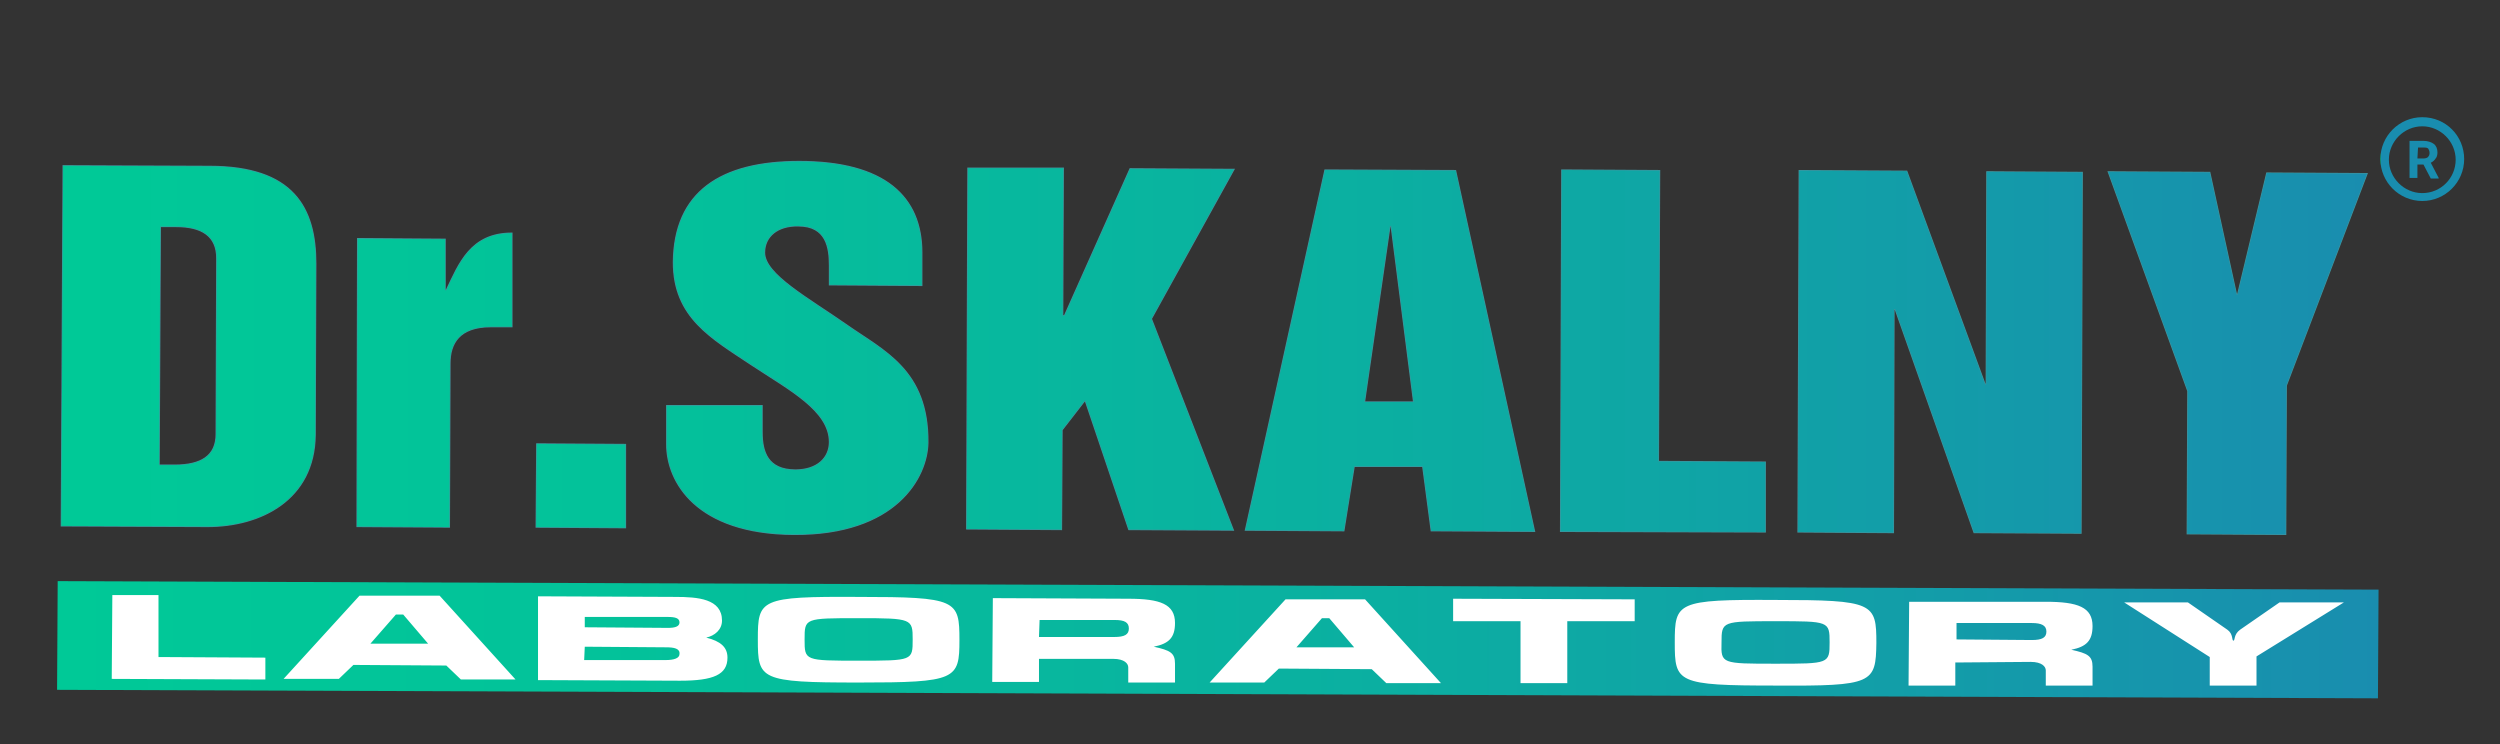
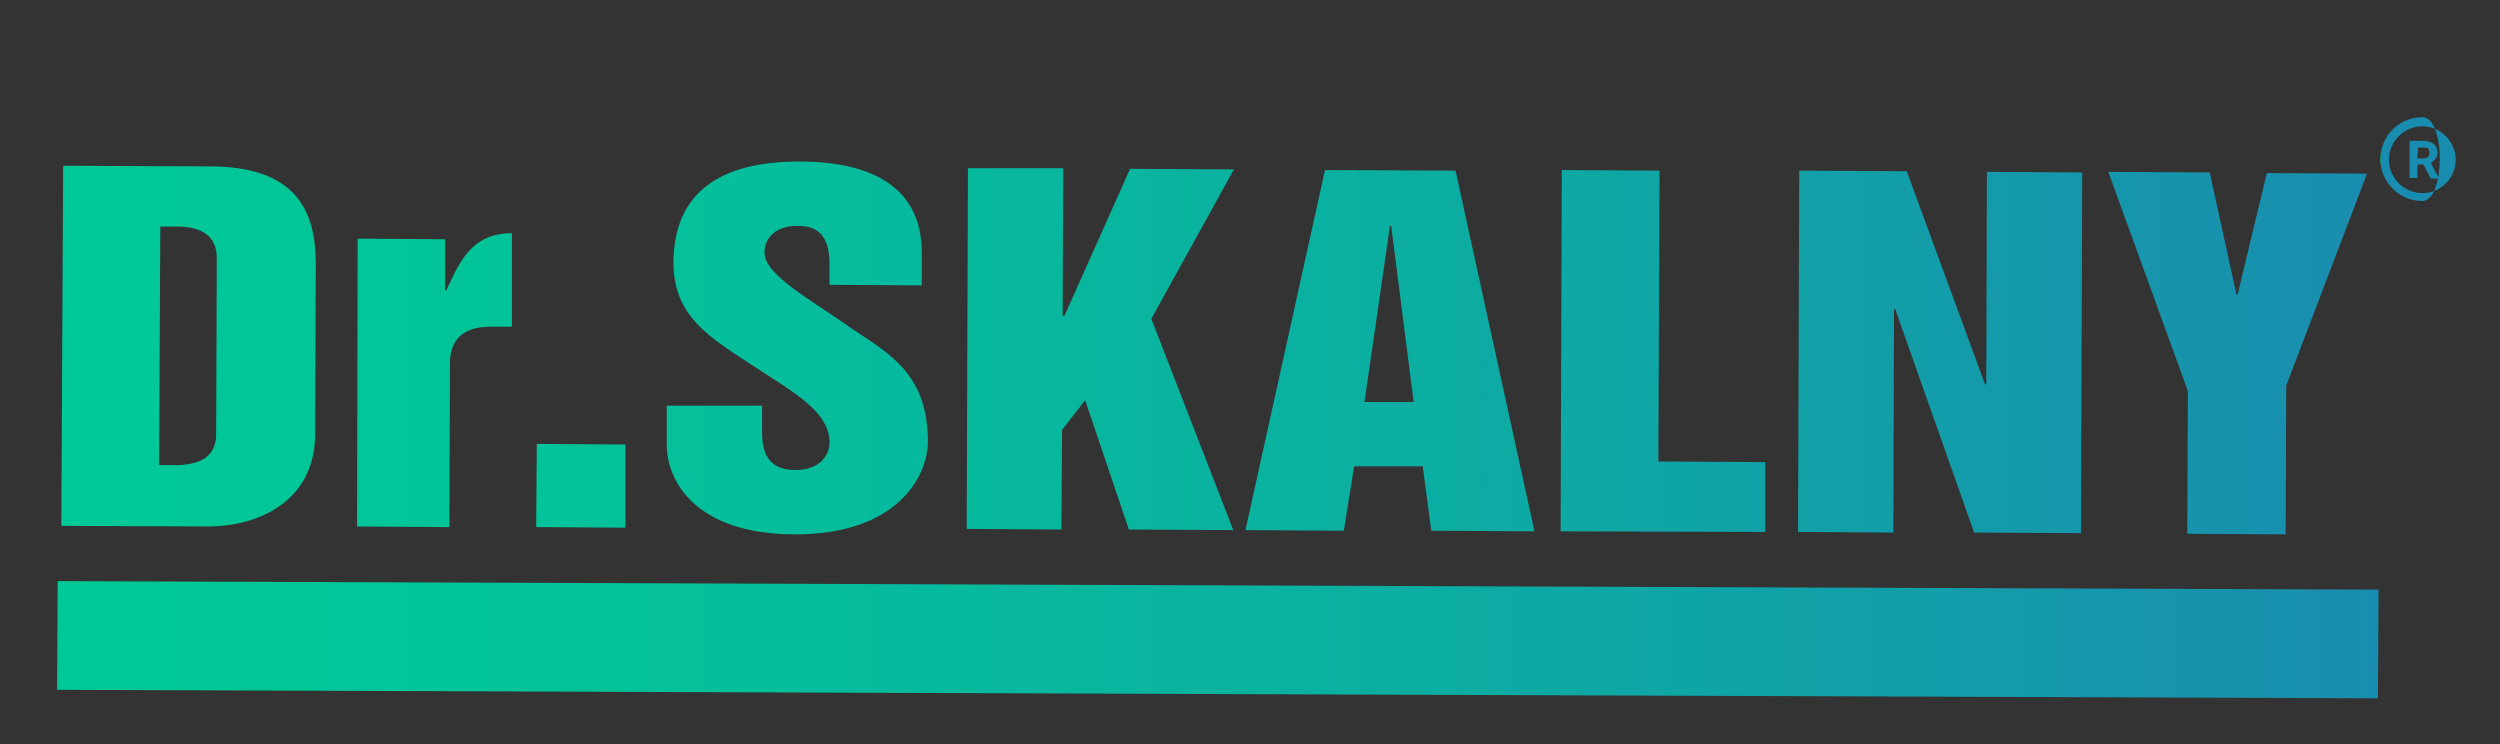
<svg xmlns="http://www.w3.org/2000/svg" version="1.1" id="Слой_1" x="0px" y="0px" viewBox="0 0 411.7 122.6" style="enable-background:new 0 0 411.7 122.6;" xml:space="preserve">
  <rect x="0" y="0" width="411.7" height="122.6" fill="#333333" stroke="none" />
  <style type="text/css">
	.st0{fill-rule:evenodd;clip-rule:evenodd;fill:url(#_104709976_1_);}
	.st1{fill-rule:evenodd;clip-rule:evenodd;fill:#FFFFFF;}
	.st2{fill-rule:evenodd;clip-rule:evenodd;fill:#00923F;stroke:#42929D;stroke-width:0.216;stroke-miterlimit:11.339;}
	.st3{fill-rule:evenodd;clip-rule:evenodd;fill:url(#_104709760_1_);}
	.st4{fill:url(#SVGID_1_);}
</style>
  <linearGradient id="_104709976_1_" gradientUnits="userSpaceOnUse" x1="9.4" y1="18.65" x2="391.7" y2="18.65" gradientTransform="matrix(1 0 0 -1 0 124)">
    <stop offset="0" style="stop-color:#00C997" />
    <stop offset="0.234" style="stop-color:#03C29A" />
    <stop offset="0.571" style="stop-color:#0BAFA1" />
    <stop offset="0.969" style="stop-color:#1890AE" />
    <stop offset="1" style="stop-color:#198DAF" />
  </linearGradient>
  <polygon id="_104709976" class="st0" points="9.5,95.7 391.7,97.1 391.6,115 9.4,113.6 " />
-   <path id="_104709904" class="st1" d="M18.5,98l-0.1,13.8l25.3,0.1v-3.6l-17.6-0.1V98H18.5z M59.2,98.1l-12.5,13.7h9.1l2.4-2.3  l15.3,0.1l2.4,2.3h9L72.4,98.1H59.2L59.2,98.1z M66.4,101.2l4.1,4.8H61l4.2-4.8H66.4z M96.3,106.5l13.4,0.1c1.3,0,2.3,0.2,2.2,1.1  c0,0.7-0.9,1-2.3,1H96.2L96.3,106.5L96.3,106.5z M88.6,98.2V112l23.4,0.1c5.5,0,7.8-1,7.8-3.8c0-1.7-1.1-2.7-3.5-3.3  c1.4-0.3,2.6-1.3,2.6-2.8c0-3.6-4-3.9-7.7-3.9L88.6,98.2L88.6,98.2z M96.3,101.6H110c1.2,0,1.9,0.2,1.9,0.9s-0.8,0.9-1.9,0.9  l-13.7-0.1V101.6L96.3,101.6z M158,105.4c0-6.6-0.4-7.1-16.6-7.1c-16.3-0.1-16.6,0.4-16.6,7s0.3,7.1,16.6,7.1  C157.5,112.4,158,111.9,158,105.4L158,105.4z M132.5,105.3c0-3.5,0-3.5,8.9-3.5c8.8,0,8.9,0.1,8.9,3.5c0,3.5,0,3.5-8.9,3.5  S132.5,108.8,132.5,105.3L132.5,105.3z M163.5,98.5l-0.1,13.8h7.7v-3.8h12.2c1.9,0,2.5,0.8,2.5,1.4v2.5h7.7v-3.1  c0-1.8-0.8-2.2-3.5-2.8c2.5-0.5,3.5-1.5,3.5-3.9c0-3.1-2.4-4-7.7-4L163.5,98.5L163.5,98.5z M171.2,102.1h12.4c1.6,0,2.3,0.4,2.3,1.4  s-0.7,1.4-2.4,1.4h-12.4L171.2,102.1L171.2,102.1z M211.7,98.7l-12.5,13.7h9l2.4-2.3l15.3,0.1l2.4,2.3h9l-12.5-13.8L211.7,98.7  L211.7,98.7z M218.9,101.8l4.1,4.8h-9.5l4.2-4.8H218.9L218.9,101.8z M239.3,102.3h11.1v10.2h7.7v-10.2h11.1v-3.6l-29.9-0.1  L239.3,102.3L239.3,102.3z M309,105.9c0-6.6-0.4-7.1-16.6-7.1c-16.3-0.1-16.6,0.4-16.6,7s0.3,7.1,16.6,7.1  C308.5,113,308.9,112.5,309,105.9L309,105.9z M283.5,105.8c0-3.5,0.1-3.5,8.9-3.5s8.9,0,8.9,3.5s-0.1,3.5-8.9,3.5  C283.5,109.3,283.4,109.3,283.5,105.8L283.5,105.8z M314.4,99.1l-0.1,13.8h7.7v-3.8l12.4-0.1c1.9,0,2.5,0.8,2.5,1.4v2.5h7.7v-3.1  c0-1.8-0.8-2.2-3.5-2.8c2.5-0.5,3.5-1.5,3.5-3.9c0-3.1-2.4-4-7.7-4H314.4L314.4,99.1z M322.2,102.6h12.4c1.6,0,2.4,0.4,2.4,1.4  s-0.7,1.4-2.4,1.4l-12.4-0.1V102.6L322.2,102.6z M349.8,99.2l14.1,9v4.7h7.7v-4.8l14.4-8.9h-10.6l-6.5,4.5c-1.1,0.8-0.8,1.8-1.1,1.8  c-0.3,0,0-1.1-1-1.8l-6.5-4.5L349.8,99.2L349.8,99.2z" />
-   <path id="_104709832" class="st2" d="M10.1,86.6l24.1,0.1c8.6,0,17.6-4.3,17.7-15.1L52,43.4c0-9.2-3.7-16-17.5-16l-24.1-0.1  L10.1,86.6z M26.4,37.3H29c4.3,0,6.7,1.6,6.7,5.2l-0.1,29c0,3.6-2.5,5.1-6.8,5.1h-2.6L26.4,37.3L26.4,37.3z M58.8,86.7L74,86.8  l0.1-27c0-3.2,1.5-6,6.7-6h3.5V38.4c-6.8,0-8.7,5-10.8,9.4h-0.2v-8.4l-14.4-0.1L58.8,86.7L58.8,86.7z M103,86.9V73.2l-14.6-0.1  l-0.1,13.7L103,86.9z M109.8,66.8v6.4c0,6.1,4.8,14.7,20.9,14.8c16.9,0.1,22-9.4,22.1-15.1c0.1-12-7.3-15.1-13.4-19.4  c-6.3-4.4-13.5-8.3-13.5-11.9c0-2.7,2.2-4.5,5.6-4.4c4.6,0,5.1,3.6,5.1,6.5v3.2l15.2,0.1v-5.4c0-9.2-6.1-15-20.2-15  c-12.9,0-20.6,5-20.7,16.6c0,9.1,6.3,12.5,12.9,16.9c6.2,4.1,12.8,7.5,12.8,12.7c0,2.6-2,4.6-5.6,4.6c-4.6,0-5.5-3-5.5-6.2v-4.4  H109.8L109.8,66.8z M159.2,87.1l15.6,0.1l0.1-16.4l3.8-4.9l7.2,21.3l17.2,0.1l-13.5-34.8l13.6-24.6l-17.1-0.1L175.3,52H175l0.1-24.3  h-15.7L159.2,87.1z M205.1,87.3l16.2,0.1l1.7-10.6h11.3l1.4,10.6l17,0.1l-13-59.4L218.2,28L205.1,87.3L205.1,87.3z M228.9,37.2h0.2  l3.7,29h-8.1L228.9,37.2L228.9,37.2z M257,87.5l33.7,0.1V76.1L273.1,76l0.2-47.9L257.2,28L257,87.5L257,87.5z M296.1,87.6l15.7,0.1  l0.1-36.8h0.2l13,36.8l17.6,0.1l0.2-59.4l-15.7-0.1l-0.1,35h-0.2L314,28.2l-17.7-0.1L296.1,87.6L296.1,87.6z M360.3,64.4l-0.1,23.5  l16.2,0.1l0.1-24.5l13.3-34.9l-16.5-0.1l-4.8,20h-0.2l-4.4-20.1l-16.7-0.1L360.3,64.4L360.3,64.4z" />
  <linearGradient id="_104709760_1_" gradientUnits="userSpaceOnUse" x1="10.1" y1="66.7" x2="389.8" y2="66.7" gradientTransform="matrix(1 0 0 -1 0 124)">
    <stop offset="0" style="stop-color:#00C997" />
    <stop offset="0.234" style="stop-color:#03C29A" />
    <stop offset="0.571" style="stop-color:#0BAFA1" />
    <stop offset="0.969" style="stop-color:#1890AE" />
    <stop offset="1" style="stop-color:#198DAF" />
  </linearGradient>
  <path id="_104709760" class="st3" d="M10.1,86.6l24.1,0.1c8.6,0,17.6-4.3,17.7-15.1L52,43.4c0-9.2-3.7-16-17.5-16l-24.1-0.1  L10.1,86.6z M26.4,37.3H29c4.3,0,6.7,1.6,6.7,5.2l-0.1,29c0,3.6-2.5,5.1-6.8,5.1h-2.6L26.4,37.3L26.4,37.3z M58.8,86.7L74,86.8  l0.1-27c0-3.2,1.5-6,6.7-6h3.5V38.4c-6.8,0-8.7,5-10.8,9.4h-0.2v-8.4l-14.4-0.1L58.8,86.7L58.8,86.7z M103,86.9V73.2l-14.6-0.1  l-0.1,13.7L103,86.9z M109.8,66.8v6.4c0,6.1,4.8,14.7,20.9,14.8c16.9,0.1,22-9.4,22.1-15.1c0.1-12-7.3-15.1-13.4-19.4  c-6.3-4.4-13.5-8.3-13.5-11.9c0-2.7,2.2-4.5,5.6-4.4c4.6,0,5.1,3.6,5.1,6.5v3.2l15.2,0.1v-5.4c0-9.2-6.1-15-20.2-15  c-12.9,0-20.6,5-20.7,16.6c0,9.1,6.3,12.5,12.9,16.9c6.2,4.1,12.8,7.5,12.8,12.7c0,2.6-2,4.6-5.6,4.6c-4.6,0-5.5-3-5.5-6.2v-4.4  H109.8L109.8,66.8z M159.2,87.1l15.6,0.1l0.1-16.4l3.8-4.9l7.2,21.3l17.2,0.1l-13.5-34.8l13.6-24.6l-17.1-0.1L175.3,52H175l0.1-24.3  h-15.7L159.2,87.1z M205.1,87.3l16.2,0.1l1.7-10.6h11.3l1.4,10.6l17,0.1l-13-59.4L218.2,28L205.1,87.3L205.1,87.3z M228.9,37.2h0.2  l3.7,29h-8.1L228.9,37.2L228.9,37.2z M257,87.5l33.7,0.1V76.1L273.1,76l0.2-47.9L257.2,28L257,87.5L257,87.5z M296.1,87.6l15.7,0.1  l0.1-36.8h0.2l13,36.8l17.6,0.1l0.2-59.4l-15.7-0.1l-0.1,35h-0.2L314,28.2l-17.7-0.1L296.1,87.6L296.1,87.6z M360.3,64.4l-0.1,23.5  l16.2,0.1l0.1-24.5l13.3-34.9l-16.5-0.1l-4.8,20h-0.2l-4.4-20.1l-16.7-0.1L360.3,64.4L360.3,64.4z" />
  <linearGradient id="SVGID_1_" gradientUnits="userSpaceOnUse" x1="392.022" y1="97.8" x2="405.852" y2="97.8" gradientTransform="matrix(1 0 0 -1 0 124)">
    <stop offset="0" style="stop-color:#00C997" />
    <stop offset="0" style="stop-color:#03C29A" />
    <stop offset="0" style="stop-color:#0BAFA1" />
    <stop offset="0" style="stop-color:#1890AE" />
    <stop offset="0" style="stop-color:#198DAF" />
  </linearGradient>
-   <path class="st4" d="M398.9,19.3c-3.8,0-6.9,3.1-6.9,6.9s3.1,6.9,6.9,6.9s6.9-3.1,6.9-6.9S402.8,19.3,398.9,19.3 M398.9,31.8  c-3,0-5.5-2.5-5.5-5.5s2.5-5.5,5.5-5.5s5.5,2.5,5.5,5.5S402,31.8,398.9,31.8 M399.1,27.1h-1v2.2h-1.3v-6.1h2.3  c0.7,0,1.3,0.2,1.7,0.5c0.4,0.3,0.6,0.8,0.6,1.4c0,0.4-0.1,0.8-0.3,1c-0.2,0.3-0.4,0.5-0.8,0.7l1.3,2.5v0.1h-1.3L399.1,27.1   M398.1,26.1h1c0.3,0,0.6-0.1,0.7-0.2c0.2-0.2,0.3-0.4,0.3-0.7c0-0.3-0.1-0.5-0.2-0.7c-0.2-0.2-0.4-0.2-0.7-0.2h-1L398.1,26.1  L398.1,26.1z" />
+   <path class="st4" d="M398.9,19.3c-3.8,0-6.9,3.1-6.9,6.9s3.1,6.9,6.9,6.9S402.8,19.3,398.9,19.3 M398.9,31.8  c-3,0-5.5-2.5-5.5-5.5s2.5-5.5,5.5-5.5s5.5,2.5,5.5,5.5S402,31.8,398.9,31.8 M399.1,27.1h-1v2.2h-1.3v-6.1h2.3  c0.7,0,1.3,0.2,1.7,0.5c0.4,0.3,0.6,0.8,0.6,1.4c0,0.4-0.1,0.8-0.3,1c-0.2,0.3-0.4,0.5-0.8,0.7l1.3,2.5v0.1h-1.3L399.1,27.1   M398.1,26.1h1c0.3,0,0.6-0.1,0.7-0.2c0.2-0.2,0.3-0.4,0.3-0.7c0-0.3-0.1-0.5-0.2-0.7c-0.2-0.2-0.4-0.2-0.7-0.2h-1L398.1,26.1  L398.1,26.1z" />
</svg>